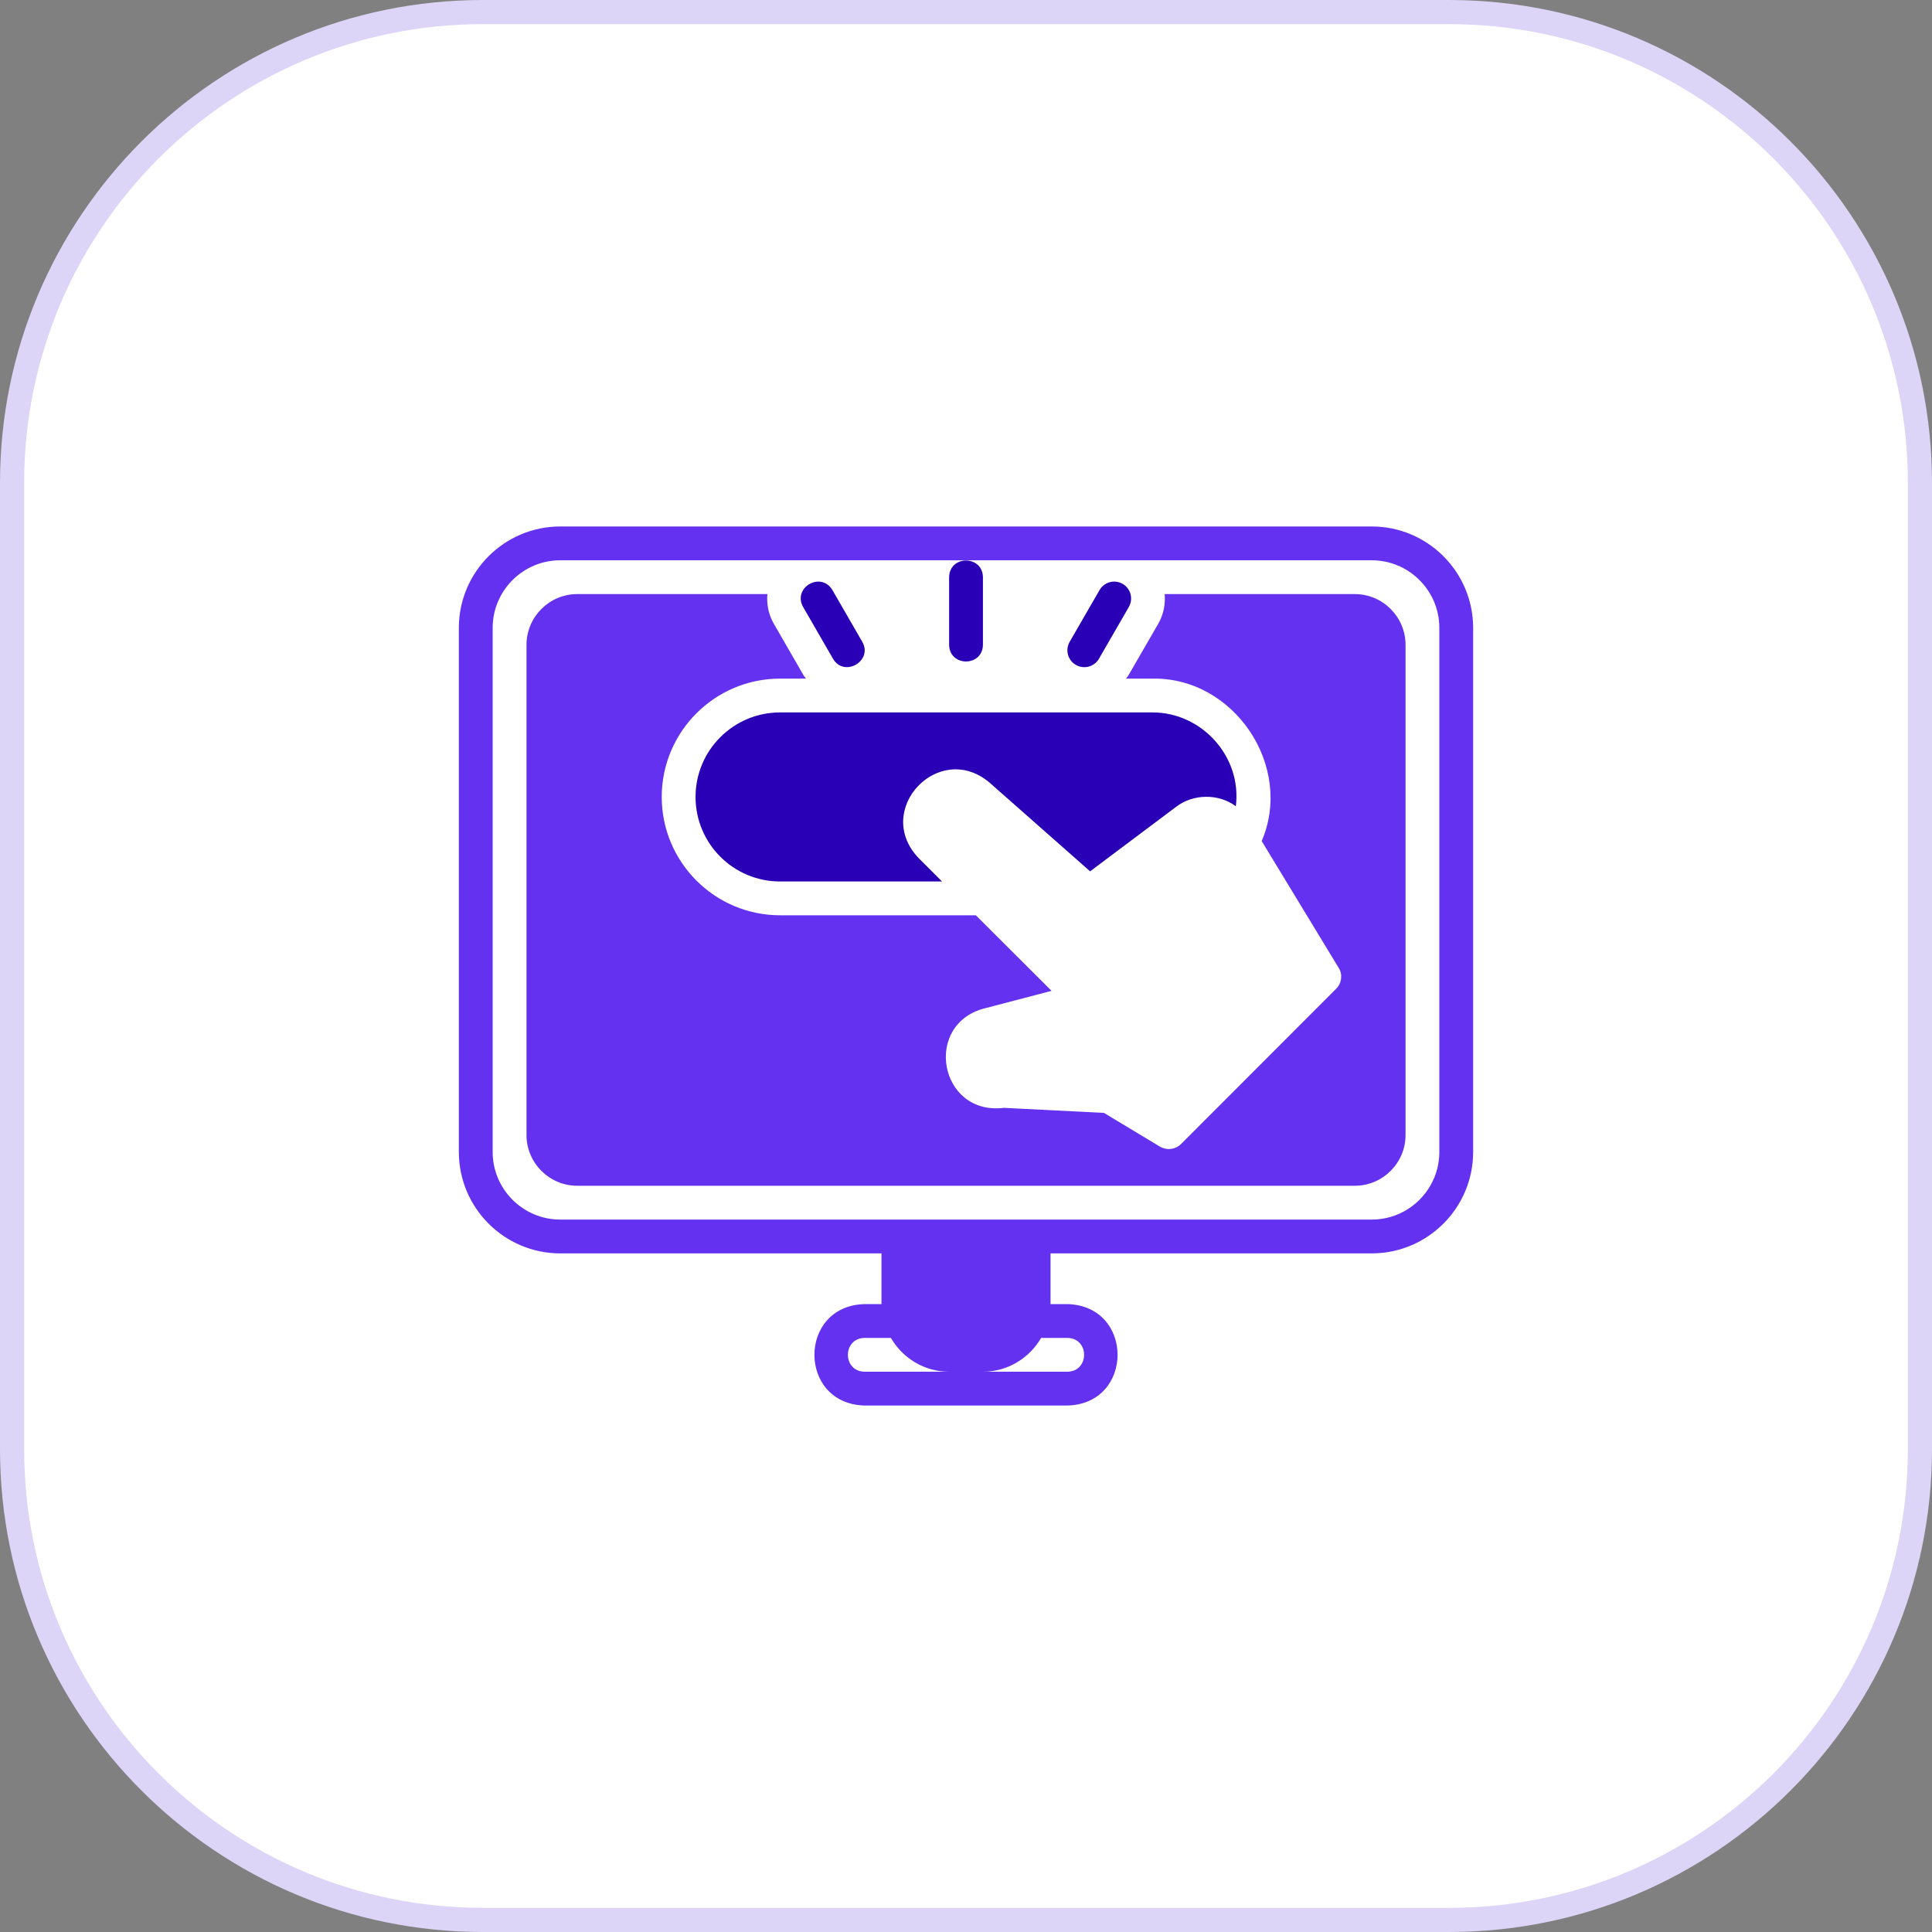
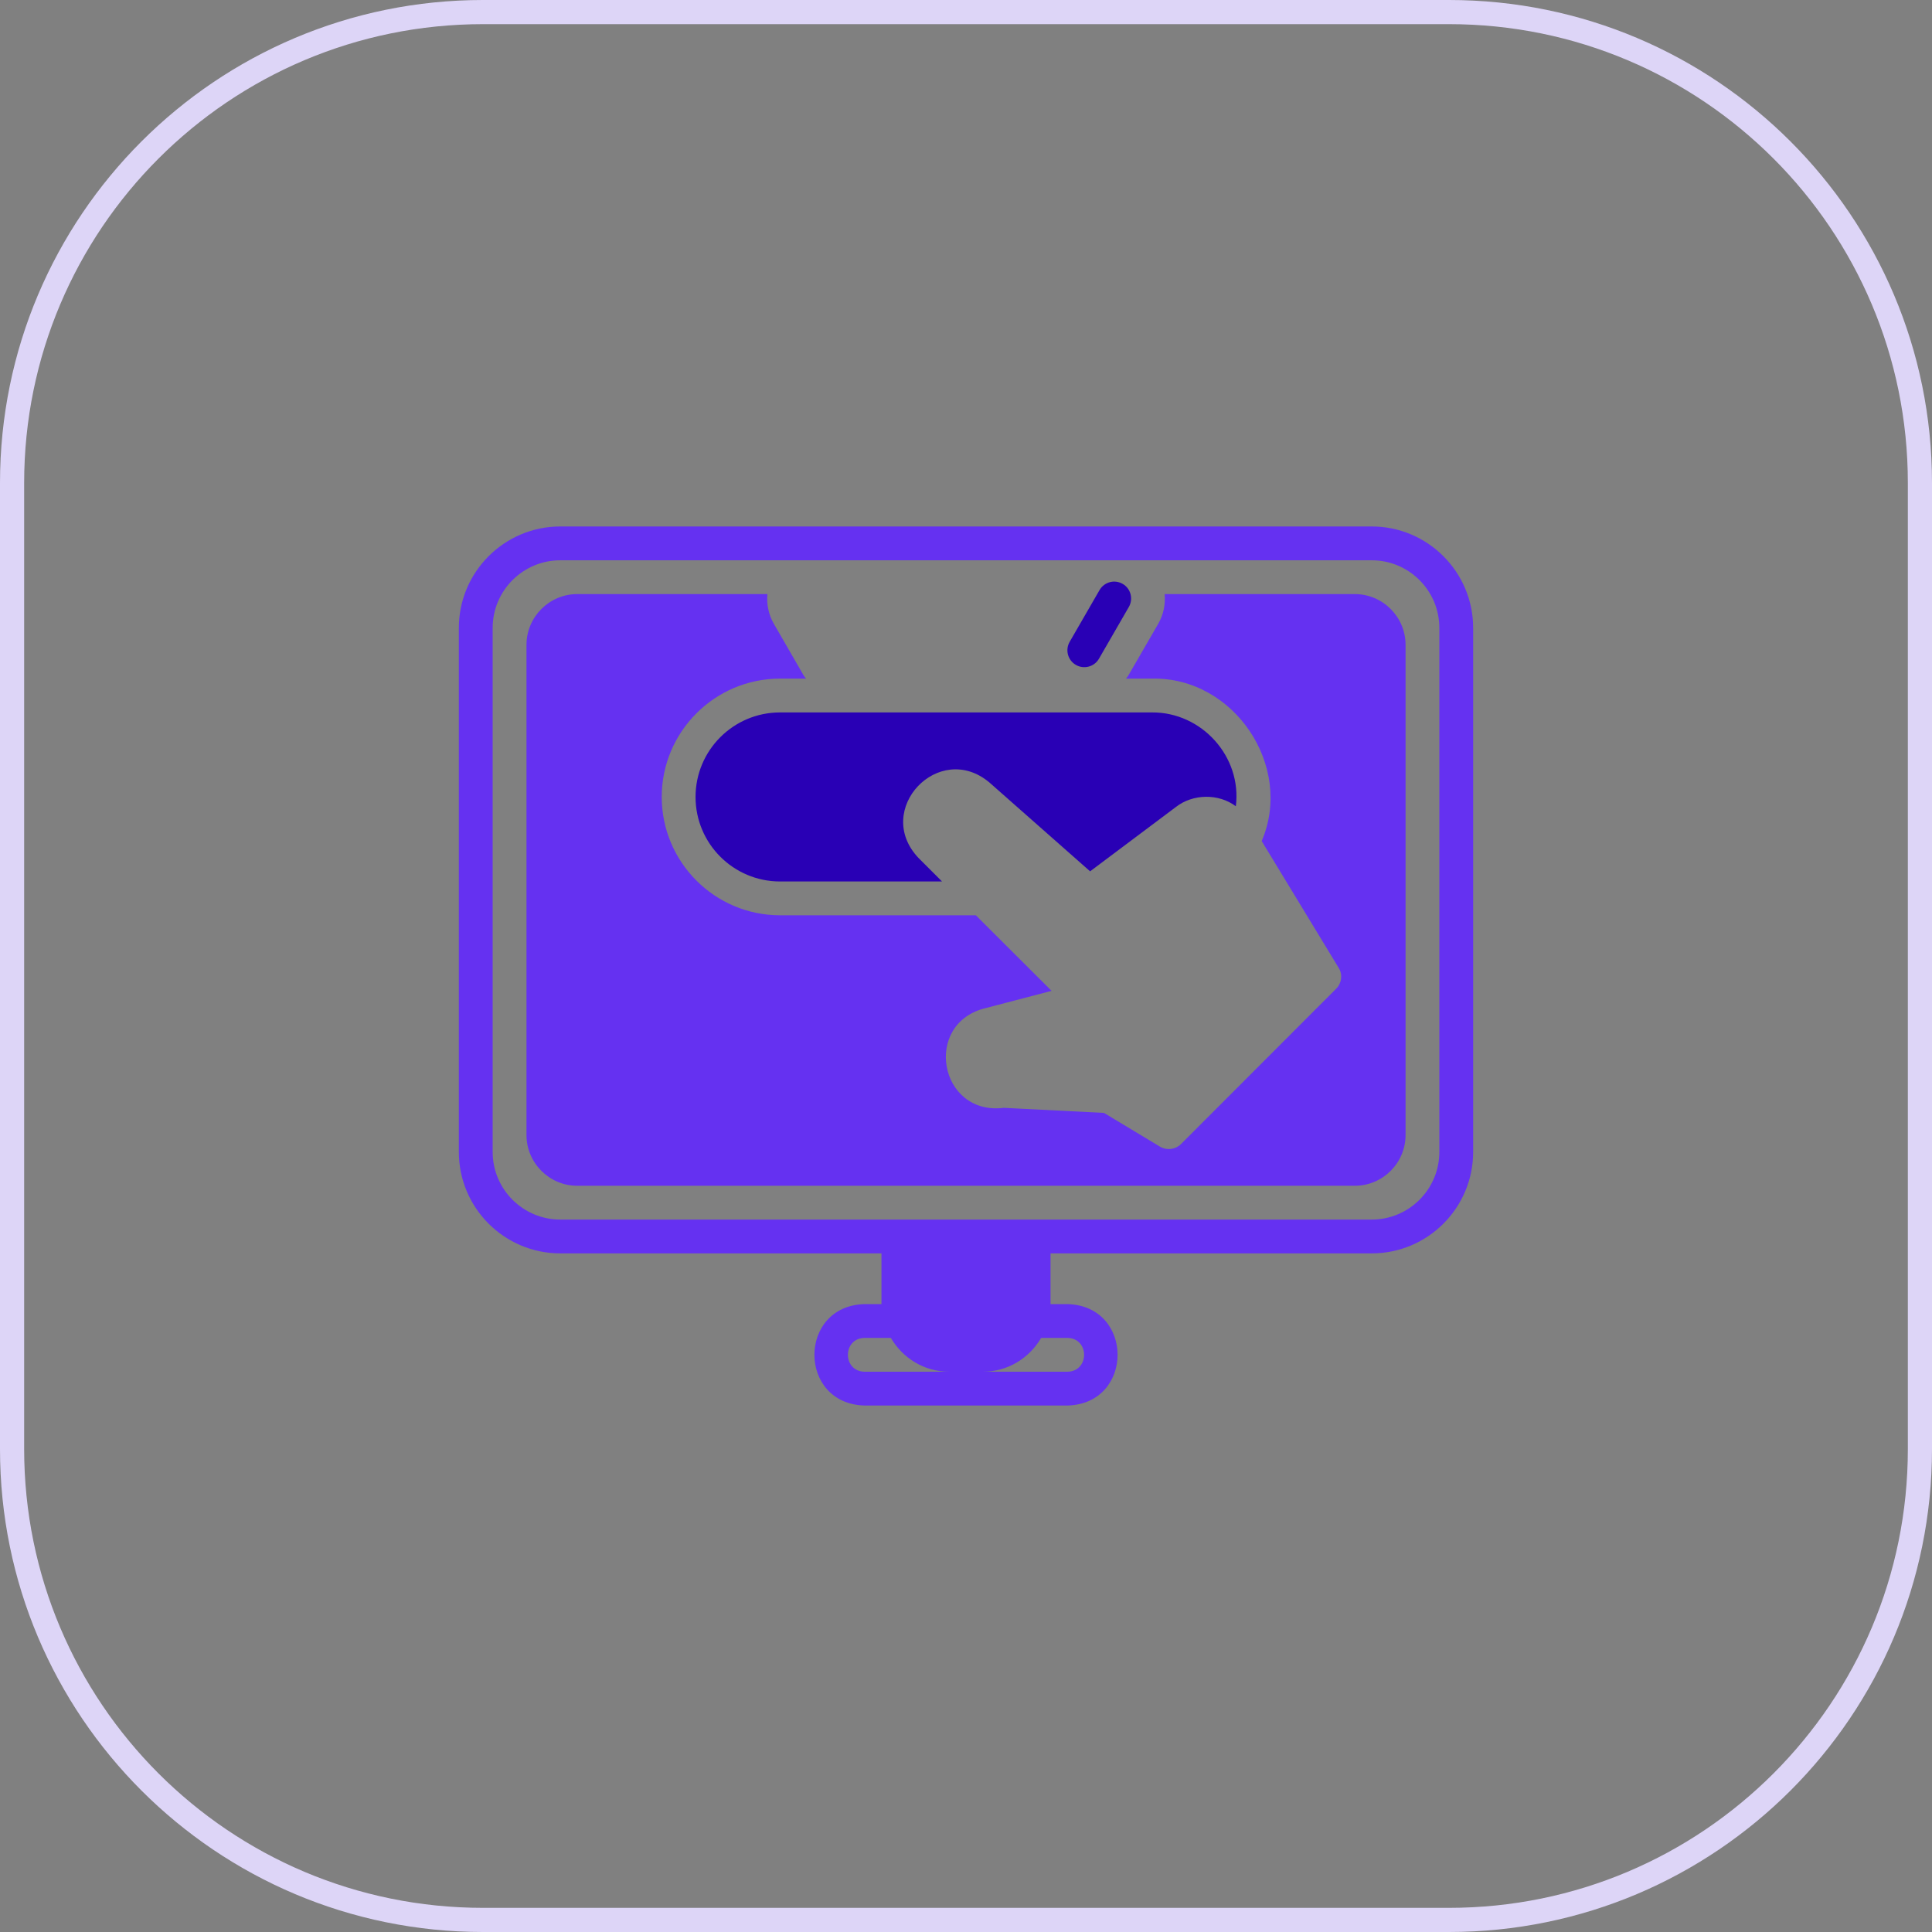
<svg xmlns="http://www.w3.org/2000/svg" width="80" height="80" viewBox="0 0 80 80" fill="none">
  <rect x="0" y="0" width="80" height="80" fill="#808080" stroke="none" />
-   <path d="M20 0.5H60C70.77 0.5 79.5 9.23 79.5 20V60C79.5 70.77 70.77 79.5 60 79.5H20C9.23 79.5 0.5 70.77 0.5 60V20C0.5 9.23 9.23 0.5 20 0.5Z" fill="white" />
  <path d="M20 0.5H60C70.77 0.5 79.5 9.23 79.5 20V60C79.5 70.77 70.77 79.5 60 79.5H20C9.23 79.5 0.5 70.77 0.5 60V20C0.5 9.23 9.23 0.5 20 0.5Z" stroke="#DDD5F7" />
  <path d="M56.8 21.8H23.2C20.884 21.8 19 23.684 19 26V47.7C19 50.016 20.884 51.9 23.2 51.9H36.5V54H35.8C33.033 54.072 33.029 58.127 35.8 58.2C35.8 58.2 44.2 58.2 44.2 58.2C46.967 58.128 46.971 54.073 44.2 54H43.5V51.9H56.8C59.116 51.9 61 50.016 61 47.7V26C61 23.684 59.116 21.8 56.8 21.8ZM35.8 56.8C34.88 56.784 34.88 55.416 35.8 55.4C35.8 55.4 36.889 55.4 36.889 55.4C37.375 56.233 38.268 56.8 39.3 56.8H35.8ZM44.2 55.4C45.12 55.416 45.12 56.784 44.2 56.8H40.7C41.732 56.8 42.625 56.233 43.111 55.4H44.2ZM59.6 47.7C59.6 49.244 58.344 50.5 56.8 50.5H23.2C21.656 50.5 20.4 49.244 20.4 47.7V26C20.4 24.456 21.656 23.2 23.2 23.2H56.8C58.344 23.2 59.6 24.456 59.6 26V47.7Z" fill="#6531F1" />
-   <path d="M40.701 26.7V23.9C40.686 22.981 39.316 22.979 39.301 23.9V26.7C39.316 27.619 40.685 27.621 40.701 26.7Z" fill="#2900B5" />
  <path d="M44.549 27.532C44.879 27.724 45.311 27.614 45.506 27.276L46.743 25.133C46.936 24.798 46.822 24.37 46.487 24.177C46.151 23.983 45.724 24.098 45.53 24.433L44.293 26.576C44.1 26.911 44.214 27.339 44.549 27.532Z" fill="#2900B5" />
  <path d="M40.974 32.405L45.139 36.08L48.695 33.413C49.398 32.867 50.459 32.85 51.173 33.385C51.432 31.335 49.762 29.485 47.701 29.5H32.301C30.369 29.5 28.801 31.068 28.801 33C28.801 34.932 30.369 36.5 32.301 36.5H39.007L38.034 35.527C36.139 33.532 38.881 30.639 40.974 32.405Z" fill="#2900B5" />
  <path d="M56.101 24.6H48.226C48.263 25.015 48.181 25.445 47.958 25.833L46.719 27.976C46.693 28.022 46.654 28.057 46.624 28.1H47.701C51.097 28.026 53.577 31.721 52.244 34.827L55.436 40.084C55.604 40.357 55.555 40.714 55.331 40.938L48.898 47.378C48.664 47.605 48.313 47.642 48.037 47.483L45.713 46.083L41.569 45.873C38.875 46.209 38.188 42.348 40.841 41.736C40.841 41.736 43.543 41.029 43.543 41.029L40.407 37.9H32.301C29.599 37.9 27.401 35.702 27.401 33C27.401 30.298 29.599 28.1 32.301 28.1H33.377C33.348 28.057 33.309 28.022 33.282 27.976L32.045 25.833C31.821 25.445 31.739 25.015 31.776 24.6H23.901C22.746 24.6 21.801 25.545 21.801 26.7V47C21.801 48.155 22.746 49.1 23.901 49.1H56.101C57.256 49.1 58.201 48.155 58.201 47V26.7C58.201 25.545 57.256 24.6 56.101 24.6Z" fill="#6531F1" />
-   <path d="M34.492 27.276C34.957 28.068 36.158 27.369 35.705 26.576C35.705 26.576 34.468 24.433 34.468 24.433C33.994 23.643 32.809 24.329 33.255 25.133C33.255 25.133 34.492 27.276 34.492 27.276Z" fill="#2900B5" />
</svg>